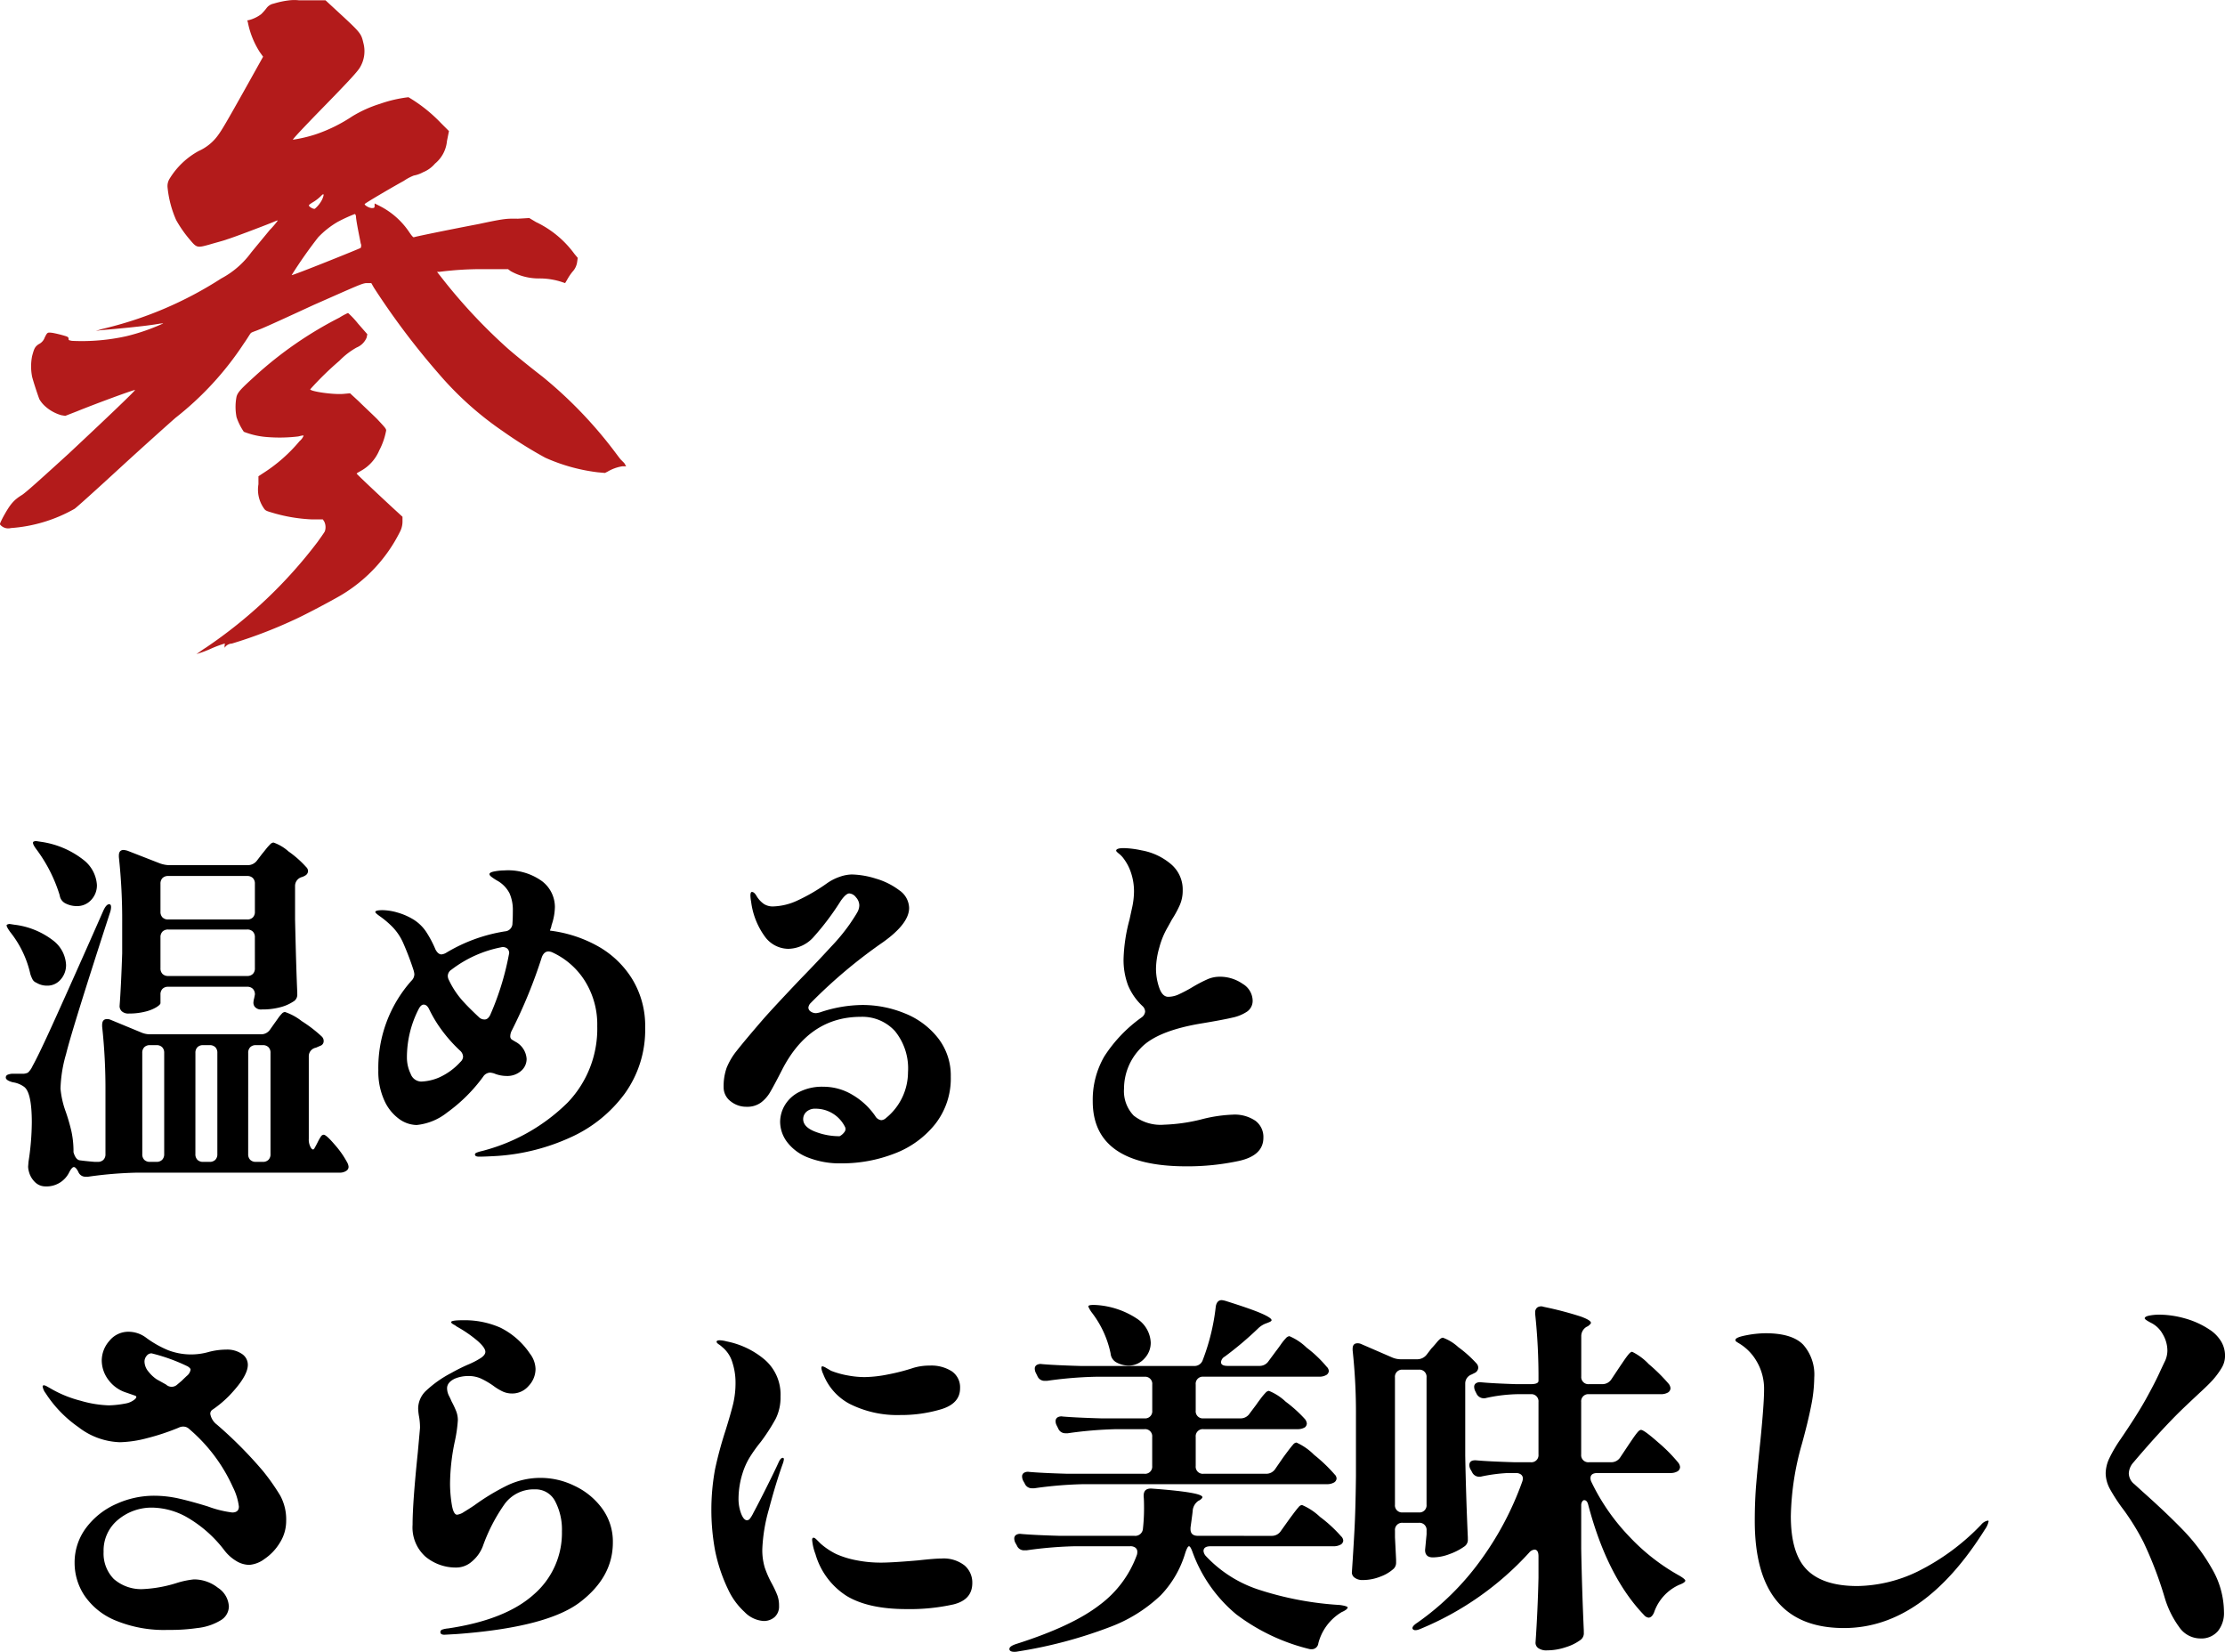
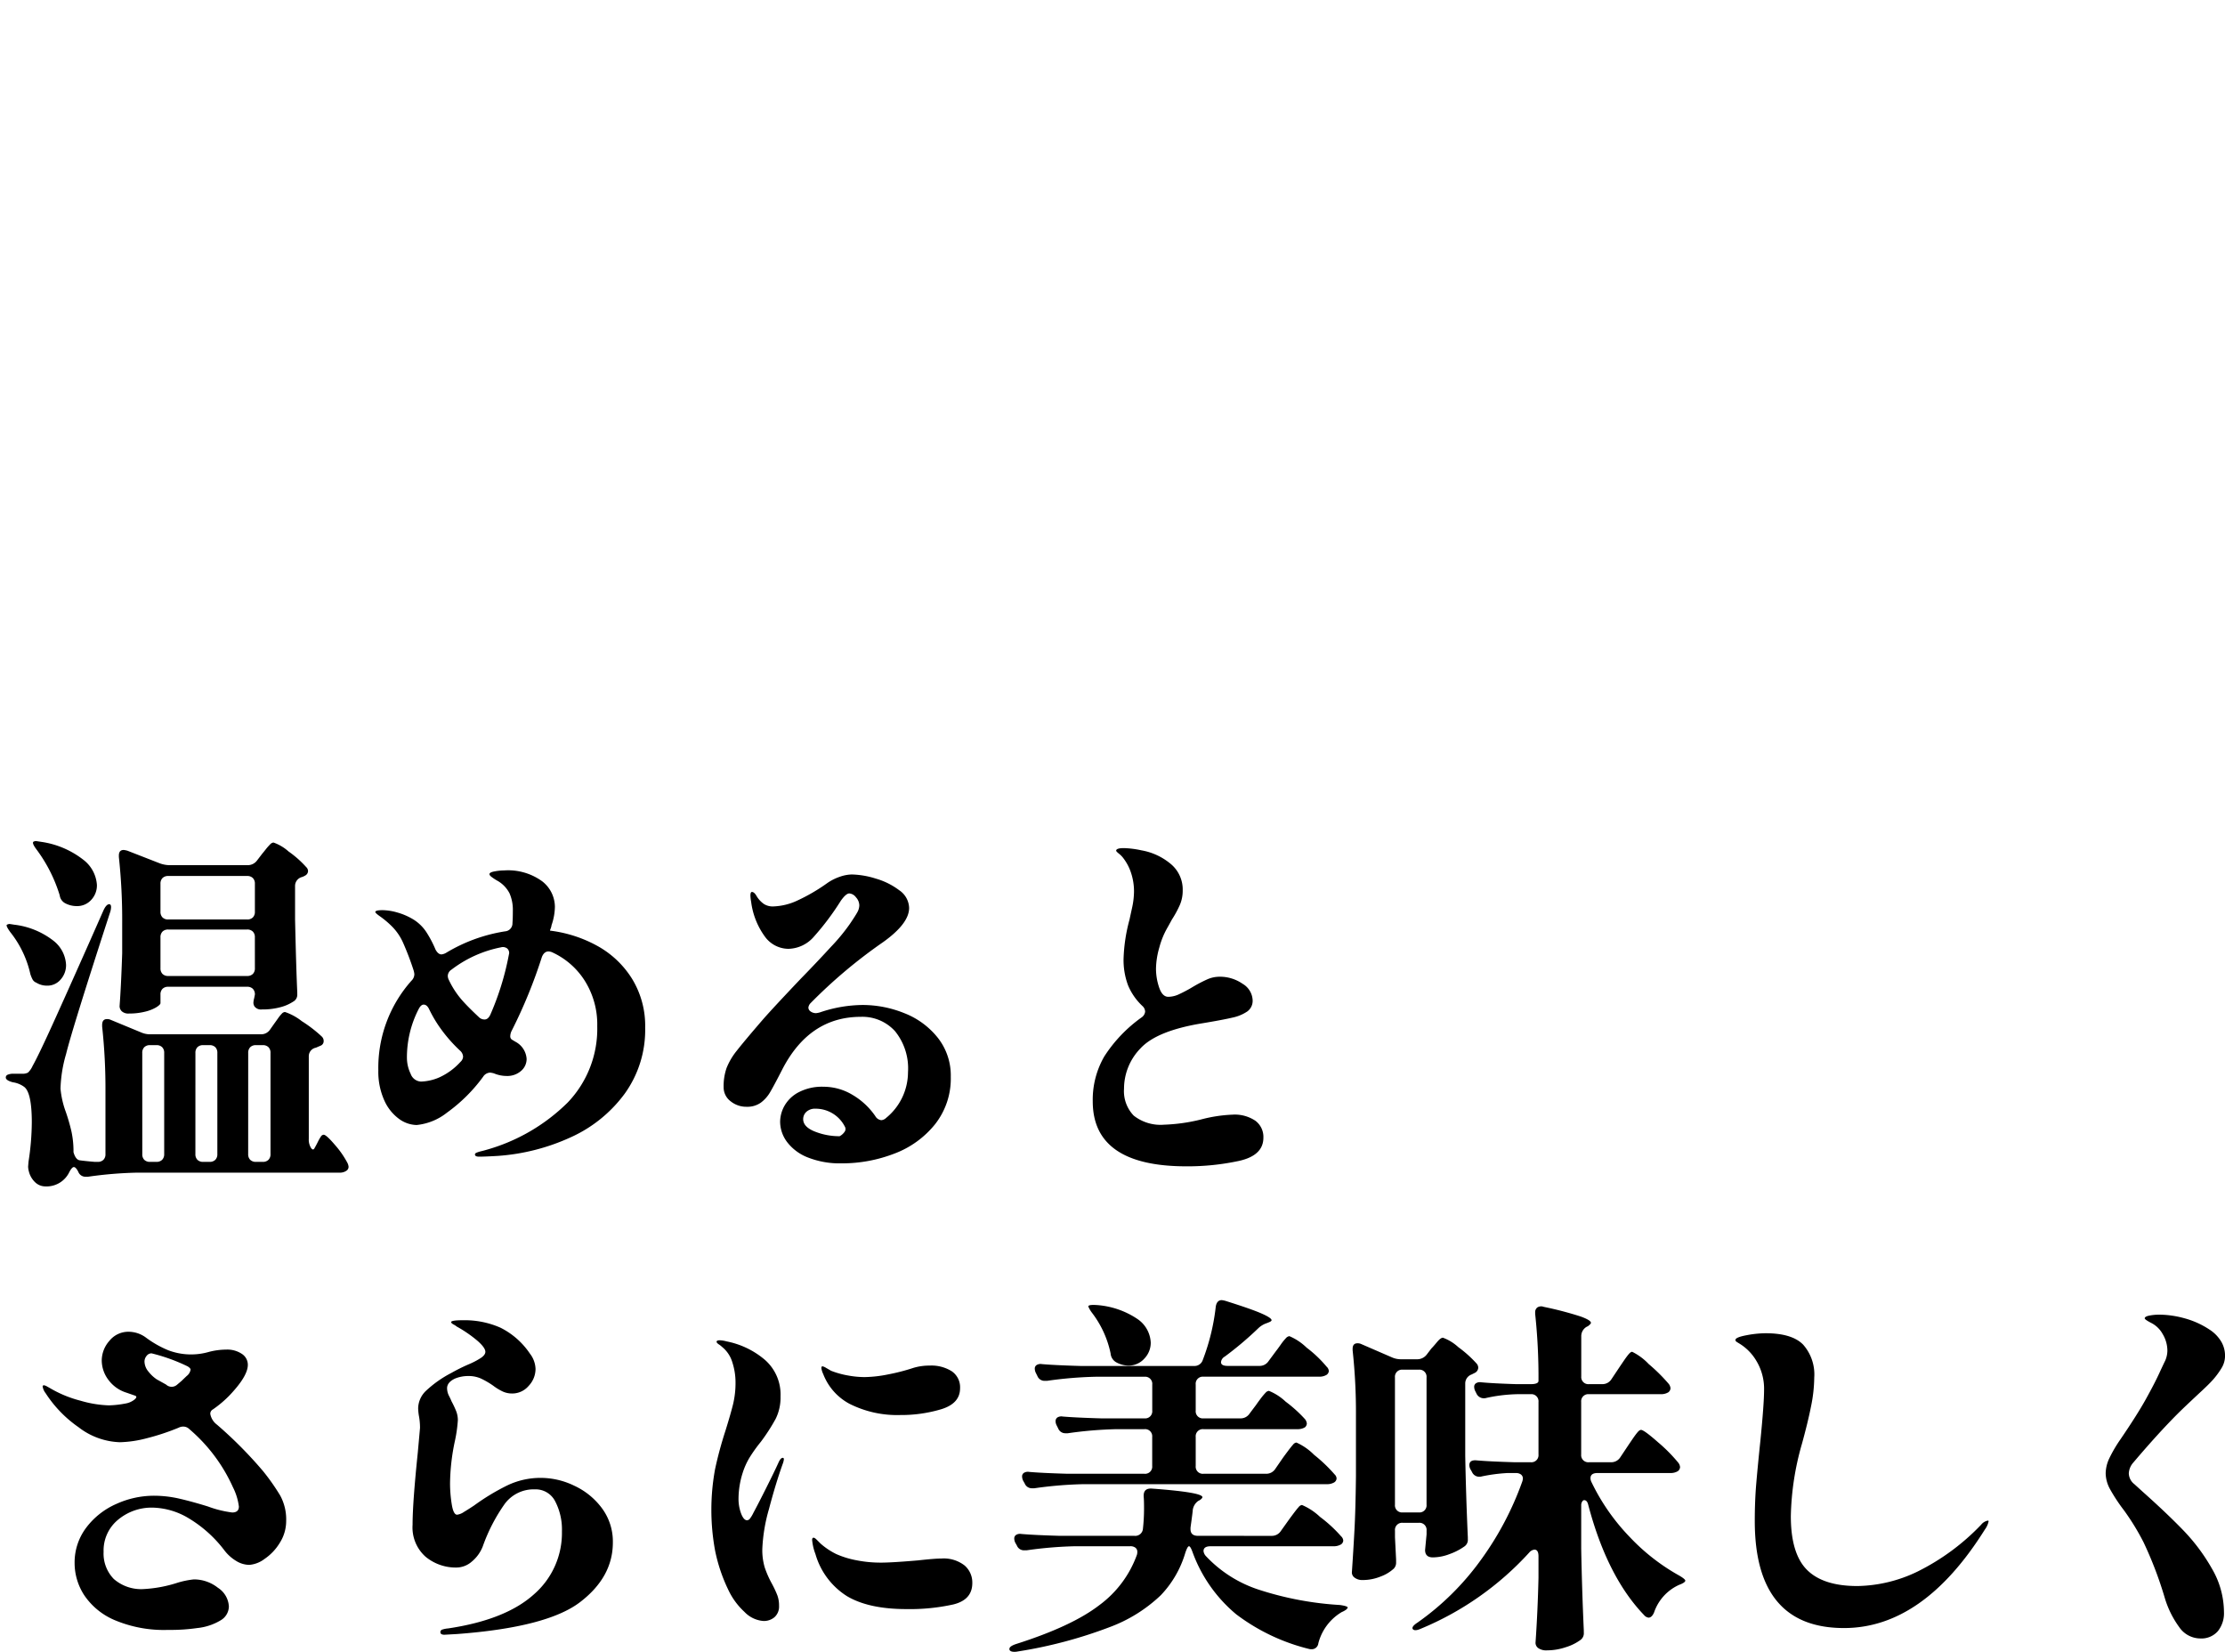
<svg xmlns="http://www.w3.org/2000/svg" width="335.2" height="248.829">
  <g id="グループ_1994" data-name="グループ 1994" transform="translate(-795.863 -8400.312)">
    <path id="パス_13305" data-name="パス 13305" d="M13.44-37.352a3.705 3.705 0 01-1.68-.392 1.579 1.579 0 01-.9-1.232 22.6 22.6 0 00-3.524-6.944q-.672-.9-.448-1.12a.9.9 0 01.392-.112l.728.112a13.378 13.378 0 016.384 2.688 5.2 5.2 0 012.072 3.808 3.188 3.188 0 01-.868 2.268 2.838 2.838 0 01-2.156.924zm6.832 2.52a88.19 88.19 0 00-.5-9.912v-.224q0-.84.728-.84a3.367 3.367 0 01.56.112l4.872 1.9a4.607 4.607 0 001.4.28h11.812a1.753 1.753 0 001.456-.724l.728-.952q.28-.336.588-.728a7.832 7.832 0 01.616-.7.843.843 0 01.532-.308 6.729 6.729 0 012.268 1.344 15.624 15.624 0 012.66 2.352.856.856 0 01.28.616.8.8 0 01-.448.672 2.195 2.195 0 01-.5.224 1.376 1.376 0 00-1.008 1.344v5.04q.164 7.336.332 10.976v.28a1.174 1.174 0 01-.616 1.12 6.447 6.447 0 01-1.932.84 10.344 10.344 0 01-2.772.336 1.222 1.222 0 01-1.12-.448 1.08 1.08 0 01-.168-.56 3.063 3.063 0 01.112-.672l.112-.56a1.174 1.174 0 00-.308-.868 1.174 1.174 0 00-.868-.308H27.216a1.174 1.174 0 00-.868.308 1.174 1.174 0 00-.308.868v1.288q0 .224-.616.616a6.011 6.011 0 01-1.708.672 9.813 9.813 0 01-2.436.28 1.455 1.455 0 01-1.064-.336 1.075 1.075 0 01-.336-.784q.224-2.968.392-7.952zm19.992-5.88a1.174 1.174 0 00-.308-.868 1.174 1.174 0 00-.868-.308H27.216a1.174 1.174 0 00-.868.308 1.174 1.174 0 00-.308.868v4.2a1.174 1.174 0 00.308.868 1.174 1.174 0 00.868.308h11.872a1.174 1.174 0 00.868-.308 1.174 1.174 0 00.308-.868zm10.36 37.8q.392 0 1.68 1.512a13.819 13.819 0 011.848 2.632 1.719 1.719 0 01.224.672.7.7 0 01-.336.616 1.694 1.694 0 01-1.008.28h-30.52a60.321 60.321 0 00-7.392.616h-.336a1.151 1.151 0 01-1.12-.728l-.056-.112q-.336-.616-.616-.616t-.672.728a3.8 3.8 0 01-3.64 2.184 2.23 2.23 0 01-1.456-.56 3.383 3.383 0 01-1.008-1.68A3.147 3.147 0 016.1 1.9l.056-.728a39.76 39.76 0 00.5-5.936q0-4.536-1.176-5.376a3.793 3.793 0 00-1.68-.672q-1.064-.28-1.064-.728a.449.449 0 01.308-.42 2.154 2.154 0 01.868-.14h1.24a1.791 1.791 0 00.924-.168 3.172 3.172 0 00.7-1.008q.784-1.4 2.52-5.18t5.992-13.356l2.128-4.816q.448-1.008.9-1.008.28 0 .28.448a2.764 2.764 0 01-.168.84q-5.712 17.584-6.608 21.28a20.406 20.406 0 00-.84 5.208 13.6 13.6 0 00.784 3.472 28.247 28.247 0 01.868 3 14.247 14.247 0 01.304 3.108Q13.272.9 13.944.952q.84.112 2.184.224h.448a1.174 1.174 0 00.868-.308A1.174 1.174 0 0017.752 0v-9.352a86.68 86.68 0 00-.5-9.856v-.224q0-.9.728-.9a1.247 1.247 0 01.56.112l4.592 1.9a3.348 3.348 0 001.4.28H41.16a1.609 1.609 0 001.4-.728l.672-.952q.168-.224.5-.7a5.731 5.731 0 01.588-.728.707.707 0 01.476-.252 8.412 8.412 0 012.52 1.372 20.388 20.388 0 013.028 2.328.916.916 0 01.28.672.727.727 0 01-.392.672l-.784.336a1.3 1.3 0 00-1.064 1.288V-2.3a2.364 2.364 0 00.336 1.376q.336.476.56-.028.168-.28.448-.84a7.027 7.027 0 01.476-.84.536.536 0 01.42-.28zM8.96-25.368a3.037 3.037 0 01-1.624-.448 1.1 1.1 0 01-.56-.476 5.107 5.107 0 01-.336-.808 15.589 15.589 0 00-3.024-6.328q-.728-1.008-.5-1.12a.9.9 0 01.392-.112l.728.112a11.851 11.851 0 015.904 2.432 4.908 4.908 0 011.876 3.616A3.238 3.238 0 0111-26.292a2.606 2.606 0 01-2.04.924zm31.3-7.28a1.174 1.174 0 00-.308-.868 1.174 1.174 0 00-.868-.308H27.216a1.174 1.174 0 00-.868.308 1.174 1.174 0 00-.308.868V-28a1.174 1.174 0 00.308.868 1.174 1.174 0 00.868.308h11.872a1.174 1.174 0 00.868-.308 1.174 1.174 0 00.308-.868zM23.3 0a1.174 1.174 0 00.3.868 1.174 1.174 0 00.868.308h.952a1.174 1.174 0 00.868-.308A1.174 1.174 0 0026.6 0v-15.232a1.174 1.174 0 00-.308-.868 1.174 1.174 0 00-.868-.308h-.952a1.174 1.174 0 00-.868.308 1.174 1.174 0 00-.308.868zm8 0a1.174 1.174 0 00.308.868 1.174 1.174 0 00.868.308h.952A1.174 1.174 0 0034.3.868 1.174 1.174 0 0034.608 0v-15.232a1.174 1.174 0 00-.308-.868 1.174 1.174 0 00-.868-.308h-.952a1.174 1.174 0 00-.868.308 1.174 1.174 0 00-.308.868zm7.952 0a1.174 1.174 0 00.308.868 1.174 1.174 0 00.868.308h1.012a1.174 1.174 0 00.868-.308A1.174 1.174 0 0042.616 0v-15.232a1.174 1.174 0 00-.308-.868 1.174 1.174 0 00-.868-.308h-1.008a1.174 1.174 0 00-.868.308 1.174 1.174 0 00-.308.868zm45.476-33.656a19.635 19.635 0 017.172 2.324 14.266 14.266 0 015.2 4.956 13.552 13.552 0 011.96 7.336 16.427 16.427 0 01-3.08 9.94 20.581 20.581 0 01-8.148 6.58 31.554 31.554 0 01-11 2.8q-1.9.112-2.8.112-.616 0-.616-.336 0-.168.28-.28a4.415 4.415 0 01.644-.2q.364-.084.756-.2a28.3 28.3 0 0012.292-7.14 16.054 16.054 0 004.452-11.5 12.336 12.336 0 00-1.876-6.836 11.415 11.415 0 00-4.956-4.312 1.777 1.777 0 00-.5-.112q-.672 0-1.008.84a75.448 75.448 0 01-4.54 11.092 1.888 1.888 0 00-.224.84.59.59 0 00.224.5l.56.336a3.144 3.144 0 011.68 2.576 2.364 2.364 0 01-.84 1.82 3.14 3.14 0 01-2.184.756 4.967 4.967 0 01-1.9-.392 3.367 3.367 0 00-.56-.112 1.3 1.3 0 00-1.064.616 24.269 24.269 0 01-5.432 5.4 8.773 8.773 0 01-4.592 1.876 4.63 4.63 0 01-2.688-.952 6.92 6.92 0 01-2.212-2.828 10.523 10.523 0 01-.868-4.452A19.729 19.729 0 0163.84-26.1a1.393 1.393 0 00.448-1.008 3.367 3.367 0 00-.112-.56 43 43 0 00-1.54-4.06 8.225 8.225 0 00-1.6-2.436 13.557 13.557 0 00-1.82-1.568q-.812-.56-.812-.728 0-.28 1.12-.28a8.408 8.408 0 012.24.364 9.651 9.651 0 012.464 1.092 6.361 6.361 0 011.848 1.82 16.619 16.619 0 011.4 2.66q.392.728.9.728a1.719 1.719 0 00.672-.224 24.542 24.542 0 018.9-3.248 1.2 1.2 0 001.12-1.232q.056-.672.056-1.9a6.172 6.172 0 00-.5-2.6 4.586 4.586 0 00-1.9-1.932 8.036 8.036 0 01-.84-.56q-.28-.224-.28-.392 0-.28.784-.42a8.056 8.056 0 011.4-.14 8.735 8.735 0 015.74 1.624 4.9 4.9 0 011.932 3.864 8.761 8.761 0 01-.5 2.744 2.388 2.388 0 01-.14.532.85.85 0 00-.092.304zm-13.16 10.584q.9 1.008 2.52 2.52a1.188 1.188 0 00.784.28q.5 0 .84-.672a41.7 41.7 0 002.8-9.016l.056-.28a.885.885 0 00-.336-.76 1.085 1.085 0 00-.9-.14 17.926 17.926 0 00-7.448 3.36 1.141 1.141 0 00-.56.952 1.394 1.394 0 00.168.616 13.015 13.015 0 002.076 3.14zM65.3-10.92a7.463 7.463 0 002.716-.616 9.687 9.687 0 003.22-2.352 1.129 1.129 0 00.392-.784 1.291 1.291 0 00-.448-.9 22.237 22.237 0 01-2.912-3.3 19.3 19.3 0 01-1.736-2.912q-.336-.728-.84-.728-.392 0-.728.616a15.891 15.891 0 00-1.796 7.396 5.544 5.544 0 00.56 2.408A1.729 1.729 0 0065.3-10.92zm66.528-11.536a16.754 16.754 0 016.272 1.232 12 12 0 015.04 3.7 9.156 9.156 0 011.96 5.88 11.1 11.1 0 01-2.38 7.168 14.316 14.316 0 01-6.16 4.424 21.855 21.855 0 01-7.928 1.452 13.089 13.089 0 01-5.012-.868 7.2 7.2 0 01-3.164-2.324 5.135 5.135 0 01-1.064-3.08 5.017 5.017 0 01.644-2.38 5.243 5.243 0 012.128-2.048 7.605 7.605 0 013.78-.84 8.466 8.466 0 014.312 1.2 10.785 10.785 0 013.472 3.22 1.2 1.2 0 00.9.616 1.161 1.161 0 00.728-.336 8.907 8.907 0 003.3-6.888 8.887 8.887 0 00-1.96-6.188 6.632 6.632 0 00-5.152-2.156q-7.784 0-11.872 8.008-1.176 2.3-1.764 3.3a5.27 5.27 0 01-1.428 1.624 3.5 3.5 0 01-2.128.616 3.751 3.751 0 01-2.436-.84 2.625 2.625 0 01-1.036-2.128 8.284 8.284 0 01.448-2.884 10.057 10.057 0 011.54-2.6q1.092-1.4 3.892-4.648 1.512-1.736 5.768-6.216 2.352-2.408 4.508-4.76a29.147 29.147 0 002.828-3.416q.84-1.232 1.148-1.792a2.215 2.215 0 00.308-1.064 1.843 1.843 0 00-.5-1.2 1.384 1.384 0 00-1.008-.588q-.5 0-1.288 1.12a39.763 39.763 0 01-4.032 5.376 5.213 5.213 0 01-3.864 1.848 4.414 4.414 0 01-3.556-1.876 11.293 11.293 0 01-2.044-5.18 6.721 6.721 0 01-.112-.952q0-.56.224-.56.336 0 .672.56a3.835 3.835 0 001.148 1.26 2.45 2.45 0 001.316.364 9.238 9.238 0 003.668-.868 27.61 27.61 0 004.564-2.66 7.576 7.576 0 011.9-.952 5.754 5.754 0 011.792-.336 12.868 12.868 0 013.584.616 10.755 10.755 0 013.556 1.764 3.32 3.32 0 011.484 2.66q0 2.352-3.92 5.152a76.1 76.1 0 00-10.976 9.24 1.211 1.211 0 00-.28.616.727.727 0 00.336.588 1.361 1.361 0 00.84.252 3.367 3.367 0 00.56-.112 20.348 20.348 0 016.44-1.116zm-3.476 19.768a2.062 2.062 0 00.756-.672.706.706 0 00.028-.784 4.925 4.925 0 00-4.368-2.688 1.939 1.939 0 00-1.428.476 1.5 1.5 0 00-.476 1.092q0 1.176 1.764 1.876a10 10 0 003.724.7zM180.6 1.848q-14.112 0-14.112-9.8a13.019 13.019 0 011.736-6.748 21.475 21.475 0 015.656-5.908 1.213 1.213 0 00.5-.84 1.177 1.177 0 00-.392-.84 9.023 9.023 0 01-2.184-3.136 10.851 10.851 0 01-.672-4.032 25.3 25.3 0 01.9-5.88q.056-.28.364-1.68a11.847 11.847 0 00.308-2.52 8.8 8.8 0 00-.42-2.744 7.459 7.459 0 00-1.148-2.24 3.664 3.664 0 00-.7-.728q-.42-.336-.42-.448 0-.392 1.176-.392a14.328 14.328 0 012.632.336 9.36 9.36 0 014.34 1.988 5 5 0 011.876 4.06 5.417 5.417 0 01-.42 2.156 15.845 15.845 0 01-1.2 2.212l-.616 1.12a12.258 12.258 0 00-1.288 3.108 12.1 12.1 0 00-.5 3.164 8.815 8.815 0 00.476 2.856q.476 1.4 1.372 1.4a3.831 3.831 0 001.512-.336 20.882 20.882 0 002.128-1.12 21.267 21.267 0 012.184-1.148 4.565 4.565 0 011.848-.42 5.974 5.974 0 013.528 1.064 3.017 3.017 0 011.512 2.464 1.978 1.978 0 01-.812 1.708 6.274 6.274 0 01-2.24.924q-1.428.336-4.452.84-6.944 1.12-9.408 3.808a8.723 8.723 0 00-2.464 6.048 5.317 5.317 0 001.456 4.06 6.525 6.525 0 004.592 1.372 26.608 26.608 0 005.544-.784 21.7 21.7 0 014.76-.728 5.562 5.562 0 013.444.924 3.034 3.034 0 011.2 2.548q0 2.688-3.7 3.5a36.744 36.744 0 01-7.896.812zM41.5 47.768a32.761 32.761 0 012.576 3.668 7.526 7.526 0 01.9 3.836 6.127 6.127 0 01-.952 3.276 7.791 7.791 0 01-2.3 2.436 4.392 4.392 0 01-2.3.9 3.839 3.839 0 01-2.016-.616 6.315 6.315 0 01-1.736-1.568 19 19 0 00-5.348-4.816 10.965 10.965 0 00-5.46-1.624 7.874 7.874 0 00-5.208 1.82 5.988 5.988 0 00-2.184 4.844 5.468 5.468 0 001.54 4.088 6.262 6.262 0 004.564 1.512 19.925 19.925 0 005.04-.952 13 13 0 012.464-.5 5.827 5.827 0 013.612 1.26 3.566 3.566 0 011.652 2.828 2.457 2.457 0 01-1.232 2.072 8.482 8.482 0 01-3.528 1.168 28.2 28.2 0 01-4.368.28 19.109 19.109 0 01-8.092-1.48 10.392 10.392 0 01-4.592-3.78 8.892 8.892 0 01-1.428-4.76 8.69 8.69 0 011.764-5.4A11.4 11.4 0 0119.4 52.7a13.736 13.736 0 015.628-1.232 17.176 17.176 0 013.892.448q1.932.448 4.284 1.176a16.161 16.161 0 003.64.9q1.008 0 1.008-.9a8.938 8.938 0 00-.9-2.912 24.9 24.9 0 00-6.552-8.736 1.3 1.3 0 00-.952-.392 1.491 1.491 0 00-.672.168 34.936 34.936 0 01-4.844 1.6 17.229 17.229 0 01-4 .588 10.714 10.714 0 01-6.244-2.268 18.364 18.364 0 01-4.956-5.124A2.157 2.157 0 018.288 35q0-.168.224-.168a1.428 1.428 0 01.476.2q.364.2.644.364A17.592 17.592 0 0014 37.156a16.9 16.9 0 004.256.7 15.069 15.069 0 002.52-.28 2.975 2.975 0 001.344-.588q.5-.42.112-.588l-1.288-.448A5.333 5.333 0 0118.2 34.02a4.874 4.874 0 01-1.008-2.94 4.5 4.5 0 011.148-2.94 3.662 3.662 0 012.94-1.372 4.426 4.426 0 012.52.84 15.435 15.435 0 003.444 1.96 9.7 9.7 0 006.132.224 10.619 10.619 0 012.576-.336 3.941 3.941 0 012.348.644 1.956 1.956 0 01.9 1.652q0 1.736-2.856 4.7a16.822 16.822 0 01-2.408 2.016.727.727 0 00-.392.672 2.569 2.569 0 001.008 1.624 63.27 63.27 0 016.948 7.004zM26.88 34.72a1.224 1.224 0 001.624.056l.728-.616q.168-.168.756-.728a1.513 1.513 0 00.588-.952q0-.224-.448-.5a27.076 27.076 0 00-5.432-1.96.93.93 0 00-.756.392 1.335 1.335 0 00-.308.84 2.427 2.427 0 00.616 1.54 5.329 5.329 0 001.232 1.148zm41.944 37.688q-.616 0-.616-.392a.4.4 0 01.308-.392 3.744 3.744 0 01.868-.168q8.624-1.288 12.88-5.1a12.244 12.244 0 004.256-9.52 9.2 9.2 0 00-1.008-4.508 3.3 3.3 0 00-3.08-1.82A5.423 5.423 0 0077.9 52.7a26.188 26.188 0 00-3.3 6.384 5.6 5.6 0 01-1.652 2.3 3.54 3.54 0 01-2.268.9 7.135 7.135 0 01-4.7-1.624 5.894 5.894 0 01-1.96-4.816q0-3.3.784-10.864.336-3.7.336-3.752a9.706 9.706 0 00-.14-1.652 7.954 7.954 0 01-.14-1.26A3.718 3.718 0 0166 35.7a16.979 16.979 0 013.836-2.716 27.531 27.531 0 012.572-1.284 11.737 11.737 0 001.932-1.008q.644-.448.644-.9 0-.616-1.176-1.652a19.2 19.2 0 00-3.136-2.156 2.306 2.306 0 00-.476-.308q-.364-.2-.364-.364 0-.28 1.792-.28a13.343 13.343 0 015.628 1.12 11.579 11.579 0 014.452 3.92 3.961 3.961 0 01.84 2.3 3.716 3.716 0 01-1.036 2.548 3.241 3.241 0 01-2.492 1.148 3.4 3.4 0 01-1.372-.28 8.009 8.009 0 01-1.484-.9 12.461 12.461 0 00-1.876-1.088 4.546 4.546 0 00-1.876-.364 5.243 5.243 0 00-2.016.392q-1.176.56-1.176 1.456a2.632 2.632 0 00.308 1.176 8.543 8.543 0 01.364.784 14.3 14.3 0 01.7 1.484 3.731 3.731 0 01.252 1.372 21.188 21.188 0 01-.448 3.136 31.87 31.87 0 00-.728 6.384 19.918 19.918 0 00.252 3.108q.252 1.6.812 1.6a2.388 2.388 0 001.036-.42q.7-.42 1.54-.98a33.689 33.689 0 014.956-3 11.569 11.569 0 0110.108.028 10.856 10.856 0 014.172 3.384 8.417 8.417 0 011.652 5.18q0 5.208-4.956 8.988T70.728 72.3zm48.048-2.072a4.4 4.4 0 01-2.856-1.372 10.649 10.649 0 01-2.464-3.388 24.814 24.814 0 01-1.96-5.852 33.828 33.828 0 010-12.264 58.4 58.4 0 011.568-5.8q.784-2.52 1.148-4a13.753 13.753 0 00.364-3.276 9.756 9.756 0 00-.476-3 4.694 4.694 0 00-1.54-2.324 3.407 3.407 0 00-.5-.392q-.336-.224-.336-.392 0-.224.5-.224a4.6 4.6 0 011.008.168A12.628 12.628 0 01117.1 31a6.935 6.935 0 012.352 5.516 7.2 7.2 0 01-.728 3.36 28.609 28.609 0 01-2.24 3.472 22.268 22.268 0 00-1.736 2.436 10.866 10.866 0 00-1.008 2.268 13.049 13.049 0 00-.616 3.808 6.3 6.3 0 00.392 2.3q.392 1.008.9 1.008a.607.607 0 00.448-.28 4.915 4.915 0 00.5-.84q.784-1.456 1.988-3.864t1.764-3.64q.336-.784.672-.784.168 0 .168.224a2.749 2.749 0 01-.168.672q-1.064 2.968-2.072 6.8a25.359 25.359 0 00-1.008 6.02 9.183 9.183 0 00.364 2.8 14.973 14.973 0 001.092 2.464 16.021 16.021 0 01.812 1.736 4.456 4.456 0 01.252 1.568 2.148 2.148 0 01-.672 1.708 2.459 2.459 0 01-1.684.584zm20.608-31.024a15.942 15.942 0 01-7.616-1.68 8.561 8.561 0 01-3.976-4.48 3.072 3.072 0 01-.28-.9q0-.28.168-.28a1.837 1.837 0 01.56.252q.448.252.728.42a13.058 13.058 0 002.492.7 14.163 14.163 0 002.548.252 19.024 19.024 0 003.5-.392A30.409 30.409 0 00139.5 32.2a8.342 8.342 0 012.408-.336 5.742 5.742 0 013.36.868 2.918 2.918 0 011.232 2.548q0 2.3-2.856 3.164a21.087 21.087 0 01-6.164.868zm.952 29.232q-5.712 0-8.988-1.96a11.1 11.1 0 01-4.732-6.328 8.031 8.031 0 01-.5-2.128q0-.336.224-.336.168 0 .5.336l.56.56a10.744 10.744 0 002.352 1.568 13.715 13.715 0 003.136.952 18.567 18.567 0 003.64.336q1.624 0 5.544-.336 2.52-.28 3.528-.28a5.11 5.11 0 013.472 1.036 3.384 3.384 0 011.176 2.66q0 2.52-2.856 3.22a30.177 30.177 0 01-7.056.7zm54.152-20.384a1.609 1.609 0 001.4-.728l1.12-1.624q.28-.392.784-1.064t.784-.98a.754.754 0 01.5-.308 8.815 8.815 0 012.66 1.848 23.509 23.509 0 013.108 2.968.856.856 0 01.28.616.764.764 0 01-.336.56 2.077 2.077 0 01-1.12.28h-36.68a60.322 60.322 0 00-7.392.616h-.336a1.151 1.151 0 01-1.12-.728l-.224-.392a1.491 1.491 0 01-.168-.672.617.617 0 01.28-.532 1.127 1.127 0 01.784-.14q1.9.168 5.768.28h11.592a1.071 1.071 0 001.176-1.176v-4.368a1.071 1.071 0 00-1.176-1.176h-4.144a60.322 60.322 0 00-7.392.616h-.332a1.151 1.151 0 01-1.12-.728l-.224-.448a1.394 1.394 0 01-.168-.616.67.67 0 01.28-.588 1.126 1.126 0 01.784-.14q1.96.168 5.824.28h6.5a1.071 1.071 0 001.176-1.176v-3.92a1.071 1.071 0 00-1.176-1.176h-7.28a60.322 60.322 0 00-7.392.616h-.336a1.151 1.151 0 01-1.12-.728l-.224-.448a1.491 1.491 0 01-.168-.672.617.617 0 01.28-.532 1.127 1.127 0 01.784-.14q1.9.168 5.768.28h17.132a1.306 1.306 0 001.344-.9 32.292 32.292 0 001.96-8.064q.168-.952.9-.952a3.367 3.367 0 01.56.112q3.92 1.232 5.432 1.9t1.512 1.008q0 .168-.448.336l-.28.112a3.411 3.411 0 00-1.288.784 50.432 50.432 0 01-5.04 4.256 1.072 1.072 0 00-.56.84q0 .56 1.008.56h4.76a1.609 1.609 0 001.4-.728l1.12-1.512q.224-.28.7-.952a8 8 0 01.784-.98.843.843 0 01.532-.308 8.507 8.507 0 012.6 1.736 18.084 18.084 0 013 2.856.968.968 0 01.336.672.764.764 0 01-.336.56 2.077 2.077 0 01-1.12.28h-17.42A1.071 1.071 0 00182 34.72v3.92a1.071 1.071 0 001.176 1.176h5.544a1.609 1.609 0 001.4-.728l1.008-1.344q.224-.336.672-.924a9.068 9.068 0 01.728-.868.773.773 0 01.5-.28 8.041 8.041 0 012.52 1.624 20.323 20.323 0 012.912 2.632 1.233 1.233 0 01.28.672.807.807 0 01-.28.56 2.077 2.077 0 01-1.12.28h-14.164A1.071 1.071 0 00182 42.616v4.368a1.071 1.071 0 001.176 1.176zm-26.208-24.248a4.476 4.476 0 01-.56-.952q0-.28 1.12-.224a12.523 12.523 0 016.272 2.1 4.537 4.537 0 012.016 3.556 3.429 3.429 0 01-.98 2.436 3.154 3.154 0 01-2.38 1.036 3.941 3.941 0 01-1.848-.5 1.688 1.688 0 01-.84-1.344 15.139 15.139 0 00-2.8-6.108zm27.048 33.6a1.609 1.609 0 001.4-.728l1.12-1.568q.28-.392.784-1.064t.784-.98a.754.754 0 01.5-.308 9.221 9.221 0 012.716 1.792 20.711 20.711 0 013.164 2.912.968.968 0 01.336.672.764.764 0 01-.336.56 2.193 2.193 0 01-1.176.28H184.24q-1.064 0-1.064.728a1.355 1.355 0 00.336.728 18.977 18.977 0 008.2 5.152 48.658 48.658 0 0012.012 2.24q1.176.168 1.176.392a.747.747 0 01-.28.336 3.037 3.037 0 01-.616.336 7.682 7.682 0 00-3.528 4.7 1 1 0 01-1.008.9 1.457 1.457 0 01-.448-.056 30.052 30.052 0 01-10.92-5.208 21.927 21.927 0 01-6.552-9.3q-.336-.952-.56-.952t-.56 1.008a15.633 15.633 0 01-3.7 6.384 22.522 22.522 0 01-7.756 4.816 68.5 68.5 0 01-13.748 3.64 2.356 2.356 0 01-.56.056q-.616 0-.728-.336v-.112q0-.392 1.008-.728 8.456-2.688 12.572-5.88a16.246 16.246 0 005.628-7.56 1.457 1.457 0 00.056-.448.746.746 0 00-.28-.616 1.225 1.225 0 00-.784-.224h-8.232a60.322 60.322 0 00-7.392.616h-.336a1.151 1.151 0 01-1.12-.728l-.224-.392a1.491 1.491 0 01-.168-.672.617.617 0 01.28-.532 1.126 1.126 0 01.784-.14q1.9.168 5.768.28h11.264a1.156 1.156 0 001.288-1.064 27.873 27.873 0 00.168-3.08q0-1.232-.056-1.792v-.112q0-1.176 1.288-1.064 7.56.56 7.56 1.288 0 .168-.392.448l-.224.112a2.009 2.009 0 00-.84 1.4q0 .224-.336 2.632v.224q0 1.008 1.12 1.008zm51.128-11.088a1.609 1.609 0 001.4-.728l1.12-1.68q.224-.336.7-1.036t.784-1.064q.308-.364.532-.364.448 0 2.576 1.876a23.573 23.573 0 013.024 3.052 1.233 1.233 0 01.28.672.8.8 0 01-.336.616 2.077 2.077 0 01-1.12.28h-10.976q-1.064 0-1.064.784a1.394 1.394 0 00.168.616 31.558 31.558 0 005.74 8.232 30.887 30.887 0 007.476 5.824q.952.56.9.784-.056.28-.952.616a7.05 7.05 0 00-3.752 4.144q-.336.784-.84.784a1.072 1.072 0 01-.672-.392q-5.544-5.768-8.4-16.576-.168-.728-.616-.728-.168 0-.308.224a1.038 1.038 0 00-.14.56v6.552q.112 6.1.392 12.32v.28a1.246 1.246 0 01-.5 1.12 7.381 7.381 0 01-2.212 1.092 8.9 8.9 0 01-2.828.476 2.1 2.1 0 01-1.316-.336.985.985 0 01-.42-.784q.336-4.872.448-9.8v-3.248q0-1.008-.616-1.008a1.229 1.229 0 00-.784.448 45.765 45.765 0 01-16.352 11.48q-.9.392-1.176.056a.228.228 0 01-.056-.168q0-.336.784-.84a40.418 40.418 0 009.492-9.38 46.754 46.754 0 006.244-11.788 1.778 1.778 0 00.112-.5.746.746 0 00-.28-.616 1.225 1.225 0 00-.784-.224h-1.288a25.275 25.275 0 00-3.808.5 1.457 1.457 0 01-.448.056 1.185 1.185 0 01-1.064-.728l-.224-.392a1.394 1.394 0 01-.168-.616q0-.84 1.12-.728 1.9.168 5.712.28h2.408a1.071 1.071 0 001.176-1.176v-7.9a1.071 1.071 0 00-1.176-1.176H230.5a23.857 23.857 0 00-4.7.56 1.241 1.241 0 01-.392.056 1.222 1.222 0 01-1.12-.728l-.168-.336a1.491 1.491 0 01-.168-.672.617.617 0 01.28-.532 1.127 1.127 0 01.784-.14q1.736.168 5.264.28h2.184q1.176 0 1.176-.5a89.909 89.909 0 00-.5-10.08v-.224a.885.885 0 01.336-.756 1.071 1.071 0 01.952-.084A51.872 51.872 0 01240 24.472q1.54.56 1.54.952 0 .168-.448.5l-.224.112a1.627 1.627 0 00-.784 1.456v5.992a1.071 1.071 0 001.176 1.176h1.96a1.609 1.609 0 001.4-.728l1.12-1.68q.224-.336.7-1.036t.784-1.064q.308-.364.532-.364a8.749 8.749 0 012.492 1.848 26.27 26.27 0 013 2.968 1.233 1.233 0 01.28.672.8.8 0 01-.336.616 2.077 2.077 0 01-1.12.28h-10.824a1.071 1.071 0 00-1.176 1.176v7.9a1.071 1.071 0 001.176 1.176zM215.32 30.912a1.806 1.806 0 001.456-.672l.728-.952q.28-.28.84-.952t.9-.672a6.978 6.978 0 012.324 1.428 17.811 17.811 0 012.772 2.492.964.964 0 01.224.616.931.931 0 01-.448.728l-.56.28a1.436 1.436 0 00-.952 1.344v10.864q.112 6.1.392 12.32v.28a1.2 1.2 0 01-.56 1.12 9.119 9.119 0 01-2.184 1.12 7.2 7.2 0 01-2.52.5q-1.176 0-1.176-1.12l.224-2.352v-.56a1.071 1.071 0 00-1.176-1.176h-2.408a1.071 1.071 0 00-1.176 1.176v1.008l.168 3.36v.392a1.288 1.288 0 01-.336.952 5.952 5.952 0 01-1.988 1.2 7.183 7.183 0 01-2.716.532 1.911 1.911 0 01-1.176-.336.969.969 0 01-.448-.784q.224-3.3.392-6.412t.224-8.148v-9.064a86.68 86.68 0 00-.5-9.856v-.224q0-.84.728-.84a1.247 1.247 0 01.56.112l4.648 2.016a3.348 3.348 0 001.4.28zm.28 23.072a1.071 1.071 0 001.176-1.176V33.656a1.071 1.071 0 00-1.176-1.176h-2.408a1.071 1.071 0 00-1.176 1.176v19.152a1.071 1.071 0 001.176 1.176zM279.664 71.4q-13.44 0-13.44-16.128 0-3.024.224-5.656t.616-6.384q.56-5.6.56-7.672a8.118 8.118 0 00-1.12-4.34 7.513 7.513 0 00-2.576-2.66q-.28-.168-.448-.28a.329.329 0 01-.168-.28q0-.392 1.624-.7a15.8 15.8 0 012.912-.308q3.976 0 5.656 1.708a6.779 6.779 0 011.68 4.956 22.483 22.483 0 01-.476 4.312q-.476 2.408-1.372 5.656a42.114 42.114 0 00-1.68 10.92q0 5.656 2.436 8.092t7.588 2.436a21.506 21.506 0 009.072-2.184 34.349 34.349 0 009.576-7.056 1.683 1.683 0 011.008-.616.1.1 0 01.112.112 3.086 3.086 0 01-.56 1.232q-9.296 14.84-21.224 14.84zm53.648 1.568a3.877 3.877 0 01-3.164-1.736 14.459 14.459 0 01-2.156-4.368 57.5 57.5 0 00-3.192-8.372 35.833 35.833 0 00-2.968-4.844 25.773 25.773 0 01-2.1-3.192 5.084 5.084 0 01-.644-2.352 5.438 5.438 0 01.532-2.24 20.673 20.673 0 011.708-2.912q2.52-3.7 3.808-6.02t1.988-3.836q.7-1.512.924-1.96a3.831 3.831 0 00.336-1.512 4.894 4.894 0 00-.7-2.492 4.073 4.073 0 00-1.764-1.708q-.952-.5-.952-.672 0-.28.7-.42a7.866 7.866 0 011.54-.14 14.58 14.58 0 013.7.532 12.906 12.906 0 013.808 1.708 5.545 5.545 0 011.764 1.792 4.159 4.159 0 01.588 2.128 3.525 3.525 0 01-.5 1.848 12.313 12.313 0 01-1.288 1.764q-.672.756-2.016 1.988-2.52 2.352-3.3 3.136-2.968 2.968-6.72 7.392a2.632 2.632 0 00-.672 1.624 2.125 2.125 0 00.84 1.624l1.232 1.12q3.7 3.3 6.16 5.852a28.57 28.57 0 014.284 5.74 13.073 13.073 0 011.82 6.552 4.314 4.314 0 01-.924 2.884 3.29 3.29 0 01-2.672 1.092z" transform="translate(793.999 8574.156)" />
-     <path id="パス_12813" data-name="パス 12813" d="M-4.5-83.8a12.886 12.886 0 00-2.4.5 1.769 1.769 0 00-1.1.7 7.272 7.272 0 01-.8.9 5.31 5.31 0 01-1.9.9c-.2 0-.2 0-.1.3A12.882 12.882 0 00-9-76l.5.7-2.4 4.3c-3.3 5.9-3.8 6.7-4.3 7.4a7.223 7.223 0 01-3 2.5 11.67 11.67 0 00-4.4 4.2 2.1 2.1 0 00-.3 1.2 16 16 0 001.3 5 18.211 18.211 0 002.1 3c1 1.2 1.1 1.2 2.9.7 1-.3 2.2-.6 2.7-.8 1-.3 5.2-1.9 6.7-2.5.5-.2.9-.4.9-.3a12.541 12.541 0 01-1.2 1.4c-.4.5-1.9 2.3-2.8 3.4a13.261 13.261 0 01-4.5 3.9 56.9 56.9 0 01-17.9 7.6l-1 .3.7-.1c2.3-.2 6.8-.6 9-1 .3 0 .5-.1.4 0a30.248 30.248 0 01-5.5 1.9 30.913 30.913 0 01-8.2.7c-.5-.1-.5-.1-.5-.3s-.1-.3-.4-.4a18.21 18.21 0 00-2-.5c-.8-.1-.8-.1-1.2.7a1.757 1.757 0 01-.9 1c-.6.4-.7.7-1 1.8a8.083 8.083 0 000 3.1c.2.8.9 2.9 1.1 3.4a4.431 4.431 0 00.7.9 6.142 6.142 0 002.6 1.5l.6.1 1.8-.7c2.7-1.1 8.4-3.2 8.7-3.2.2 0-5.4 5.3-10 9.6-4.5 4.1-6.4 5.8-7 6.2-1.3.8-1.8 1.4-2.9 3.4-.4.8-.5 1-.4 1.1a1.585 1.585 0 001.6.5 22.614 22.614 0 009.6-2.9c.3-.2 3.3-2.9 7.1-6.4 3.6-3.3 7.3-6.6 8.1-7.3a47 47 0 0010.3-11.2c.5-.7.9-1.4 1-1.5.1-.2.6-.3 1.3-.6.6-.2 4.3-1.9 8.2-3.7 6.8-3 7.2-3.2 7.9-3.3h.8l.4.7a113.186 113.186 0 009.8 13 49.228 49.228 0 009.6 8.6 65.387 65.387 0 006.4 4 27.348 27.348 0 007.9 2.2l1.1.1.4-.2a6.314 6.314 0 012.2-.8h.6l-.3-.5-.5-.5c-.1-.1-.4-.5-.7-.9a65.183 65.183 0 00-11.1-11.6c-2.2-1.7-4.4-3.5-5.3-4.3a82.348 82.348 0 01-9.5-10.1l-1.1-1.4h.4a49.366 49.366 0 016.7-.4h3.6l.4.3a8.7 8.7 0 004.4 1.1 10.732 10.732 0 013.2.5l.6.2.3-.5a8.342 8.342 0 01.8-1.2 2.666 2.666 0 00.7-1.4l.1-.7-.5-.6a15.293 15.293 0 00-5.8-4.8l-1-.6-1.7.1c-1.7 0-1.7-.1-5.9.8-4.7.9-9.6 1.9-9.8 2-.1 0-.3-.2-.7-.8a11.748 11.748 0 00-4.4-3.9l-.8-.4v.3c0 .3 0 .4-.4.4s-1.1-.4-1.1-.6c0-.1 3.9-2.4 5.9-3.5a7.583 7.583 0 011.5-.8 4.72 4.72 0 001.4-.5 4.628 4.628 0 001.8-1.3 4.986 4.986 0 001.8-3.4l.3-1.5-1.2-1.2a22.841 22.841 0 00-4.9-3.9 19.827 19.827 0 00-4.3 1 18.555 18.555 0 00-4.2 1.9 23.4 23.4 0 01-5.5 2.7 21.274 21.274 0 01-3.4.8c-.1 0 .7-.9 3.6-3.9 4.5-4.6 6.1-6.3 6.5-7a4.756 4.756 0 00.5-3.7c-.3-1.3-.4-1.5-3.1-4L.9-83.8h-4a6.478 6.478 0 00-1.4 0zm4.9 30a4.467 4.467 0 01-1.1 1.4c-.2.1-.9-.3-.9-.5 0-.1.3-.3.8-.6a6.494 6.494 0 001.1-.9c.4-.4.4-.1.1.6zm5.1 2.7c.1 1 .6 3.3.7 3.9a.82.82 0 010 .7c-.1.1-10.3 4.2-10.4 4.1a68.033 68.033 0 014-5.7 13.367 13.367 0 012.9-2.3 23.631 23.631 0 012.6-1.2c.1 0 .2.2.2.5zM3-36a57.729 57.729 0 00-12.6 8.7c-2.2 2-2.7 2.5-2.9 3.2a8.083 8.083 0 000 3.1 8.9 8.9 0 001.1 2.2 12.048 12.048 0 003.6.8 23.41 23.41 0 004.6-.1c.4-.1.8-.2.8-.1a2.106 2.106 0 01-.6.8 23.785 23.785 0 01-5.6 4.9l-.6.4v1.2a4.87 4.87 0 00.8 3.6c.2.3.3.4 1 .6a24.361 24.361 0 006.3 1.1H.5l.2.3a1.93 1.93 0 01.1 1.5c-.1.2-.6.9-1.1 1.6a70.566 70.566 0 01-16.8 15.9c-.8.5-1.4 1-1.5 1a16.151 16.151 0 002.4-.9 18.482 18.482 0 011.9-.7c.1 0 0 .1 0 .3 0 .3 0 .4.1.2a1.372 1.372 0 011-.5A70.449 70.449 0 00-4 9.6c1.8-.8 5.9-3 7.1-3.7a23.081 23.081 0 009-9.6 3.359 3.359 0 00.4-1.5V-6l-1.2-1.1c-1.2-1.1-5.7-5.3-5.7-5.4s.5-.3 1.1-.7A6.35 6.35 0 009-16a10.476 10.476 0 001-2.8c.1-.4.1-.4-1.3-1.9-.8-.8-2.1-2-2.8-2.7l-1.3-1.2-1.1.1c-1.7.1-4.9-.4-4.9-.7A45.954 45.954 0 013-29.5a11.138 11.138 0 012.6-2A2.752 2.752 0 007.1-33l.1-.5-1.4-1.6a13.011 13.011 0 00-1.5-1.6A9.319 9.319 0 003-36z" transform="translate(843.999 8484.156)" fill="#b31b1b" />
  </g>
</svg>